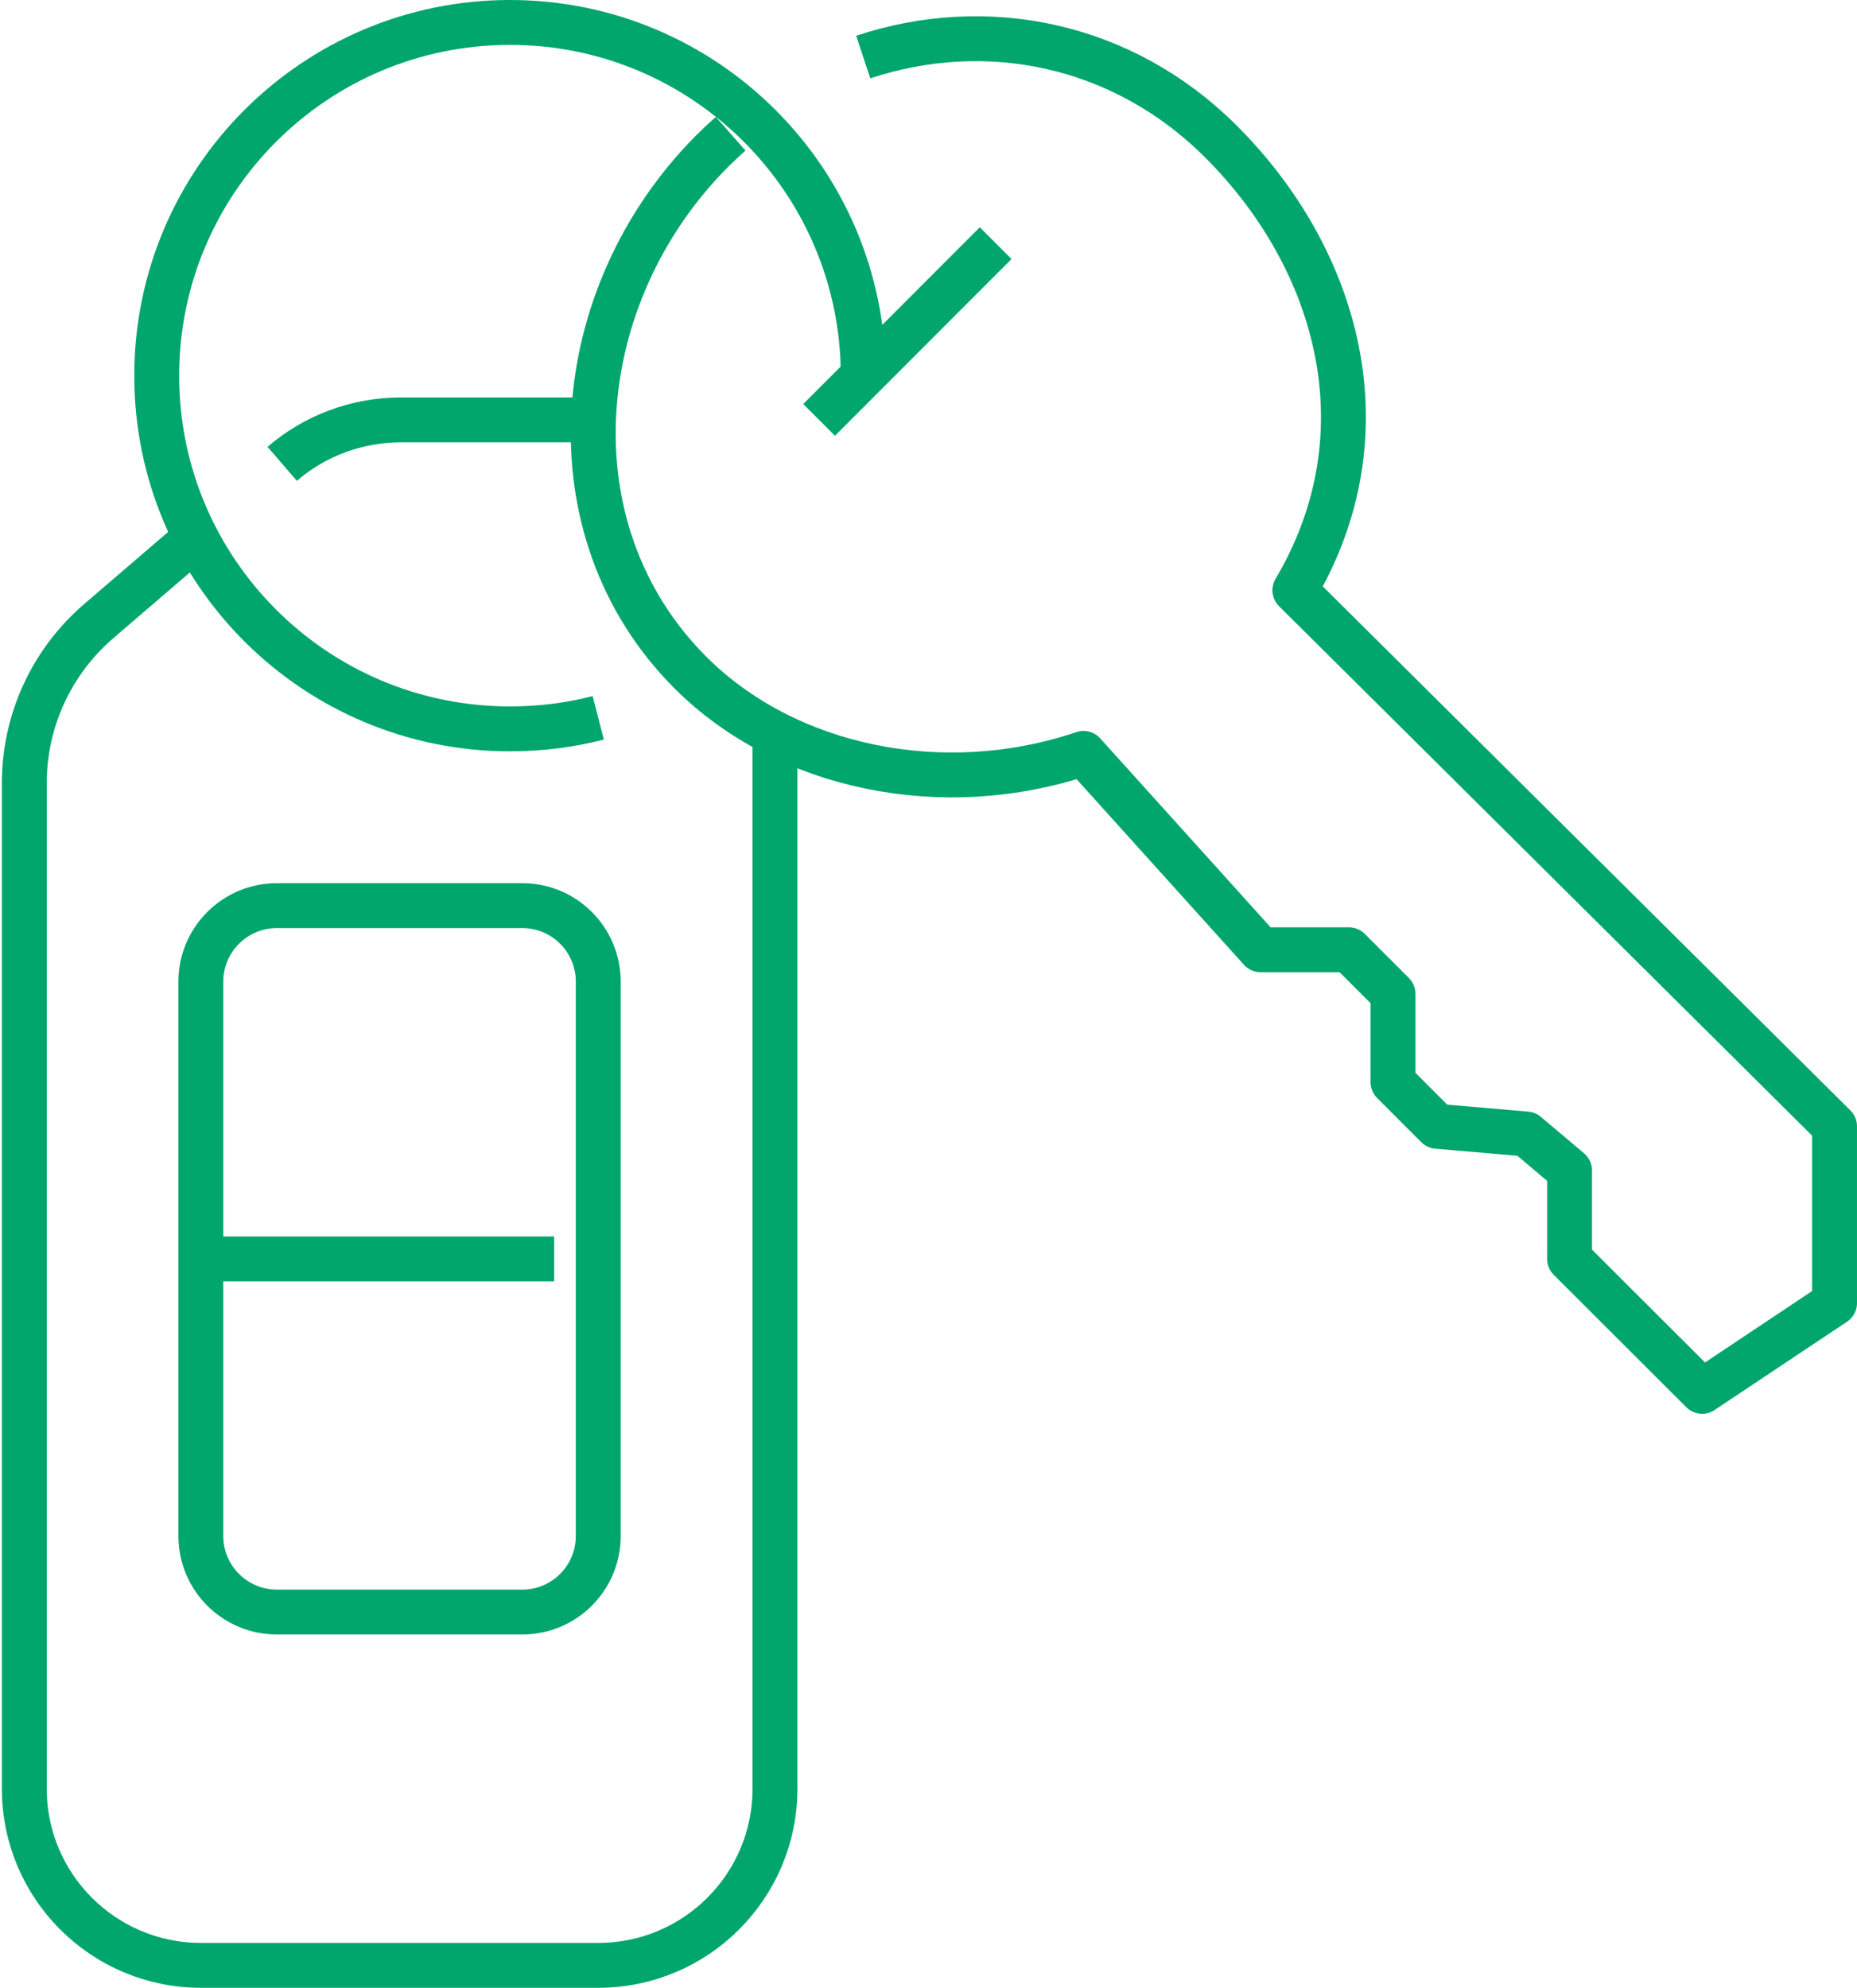
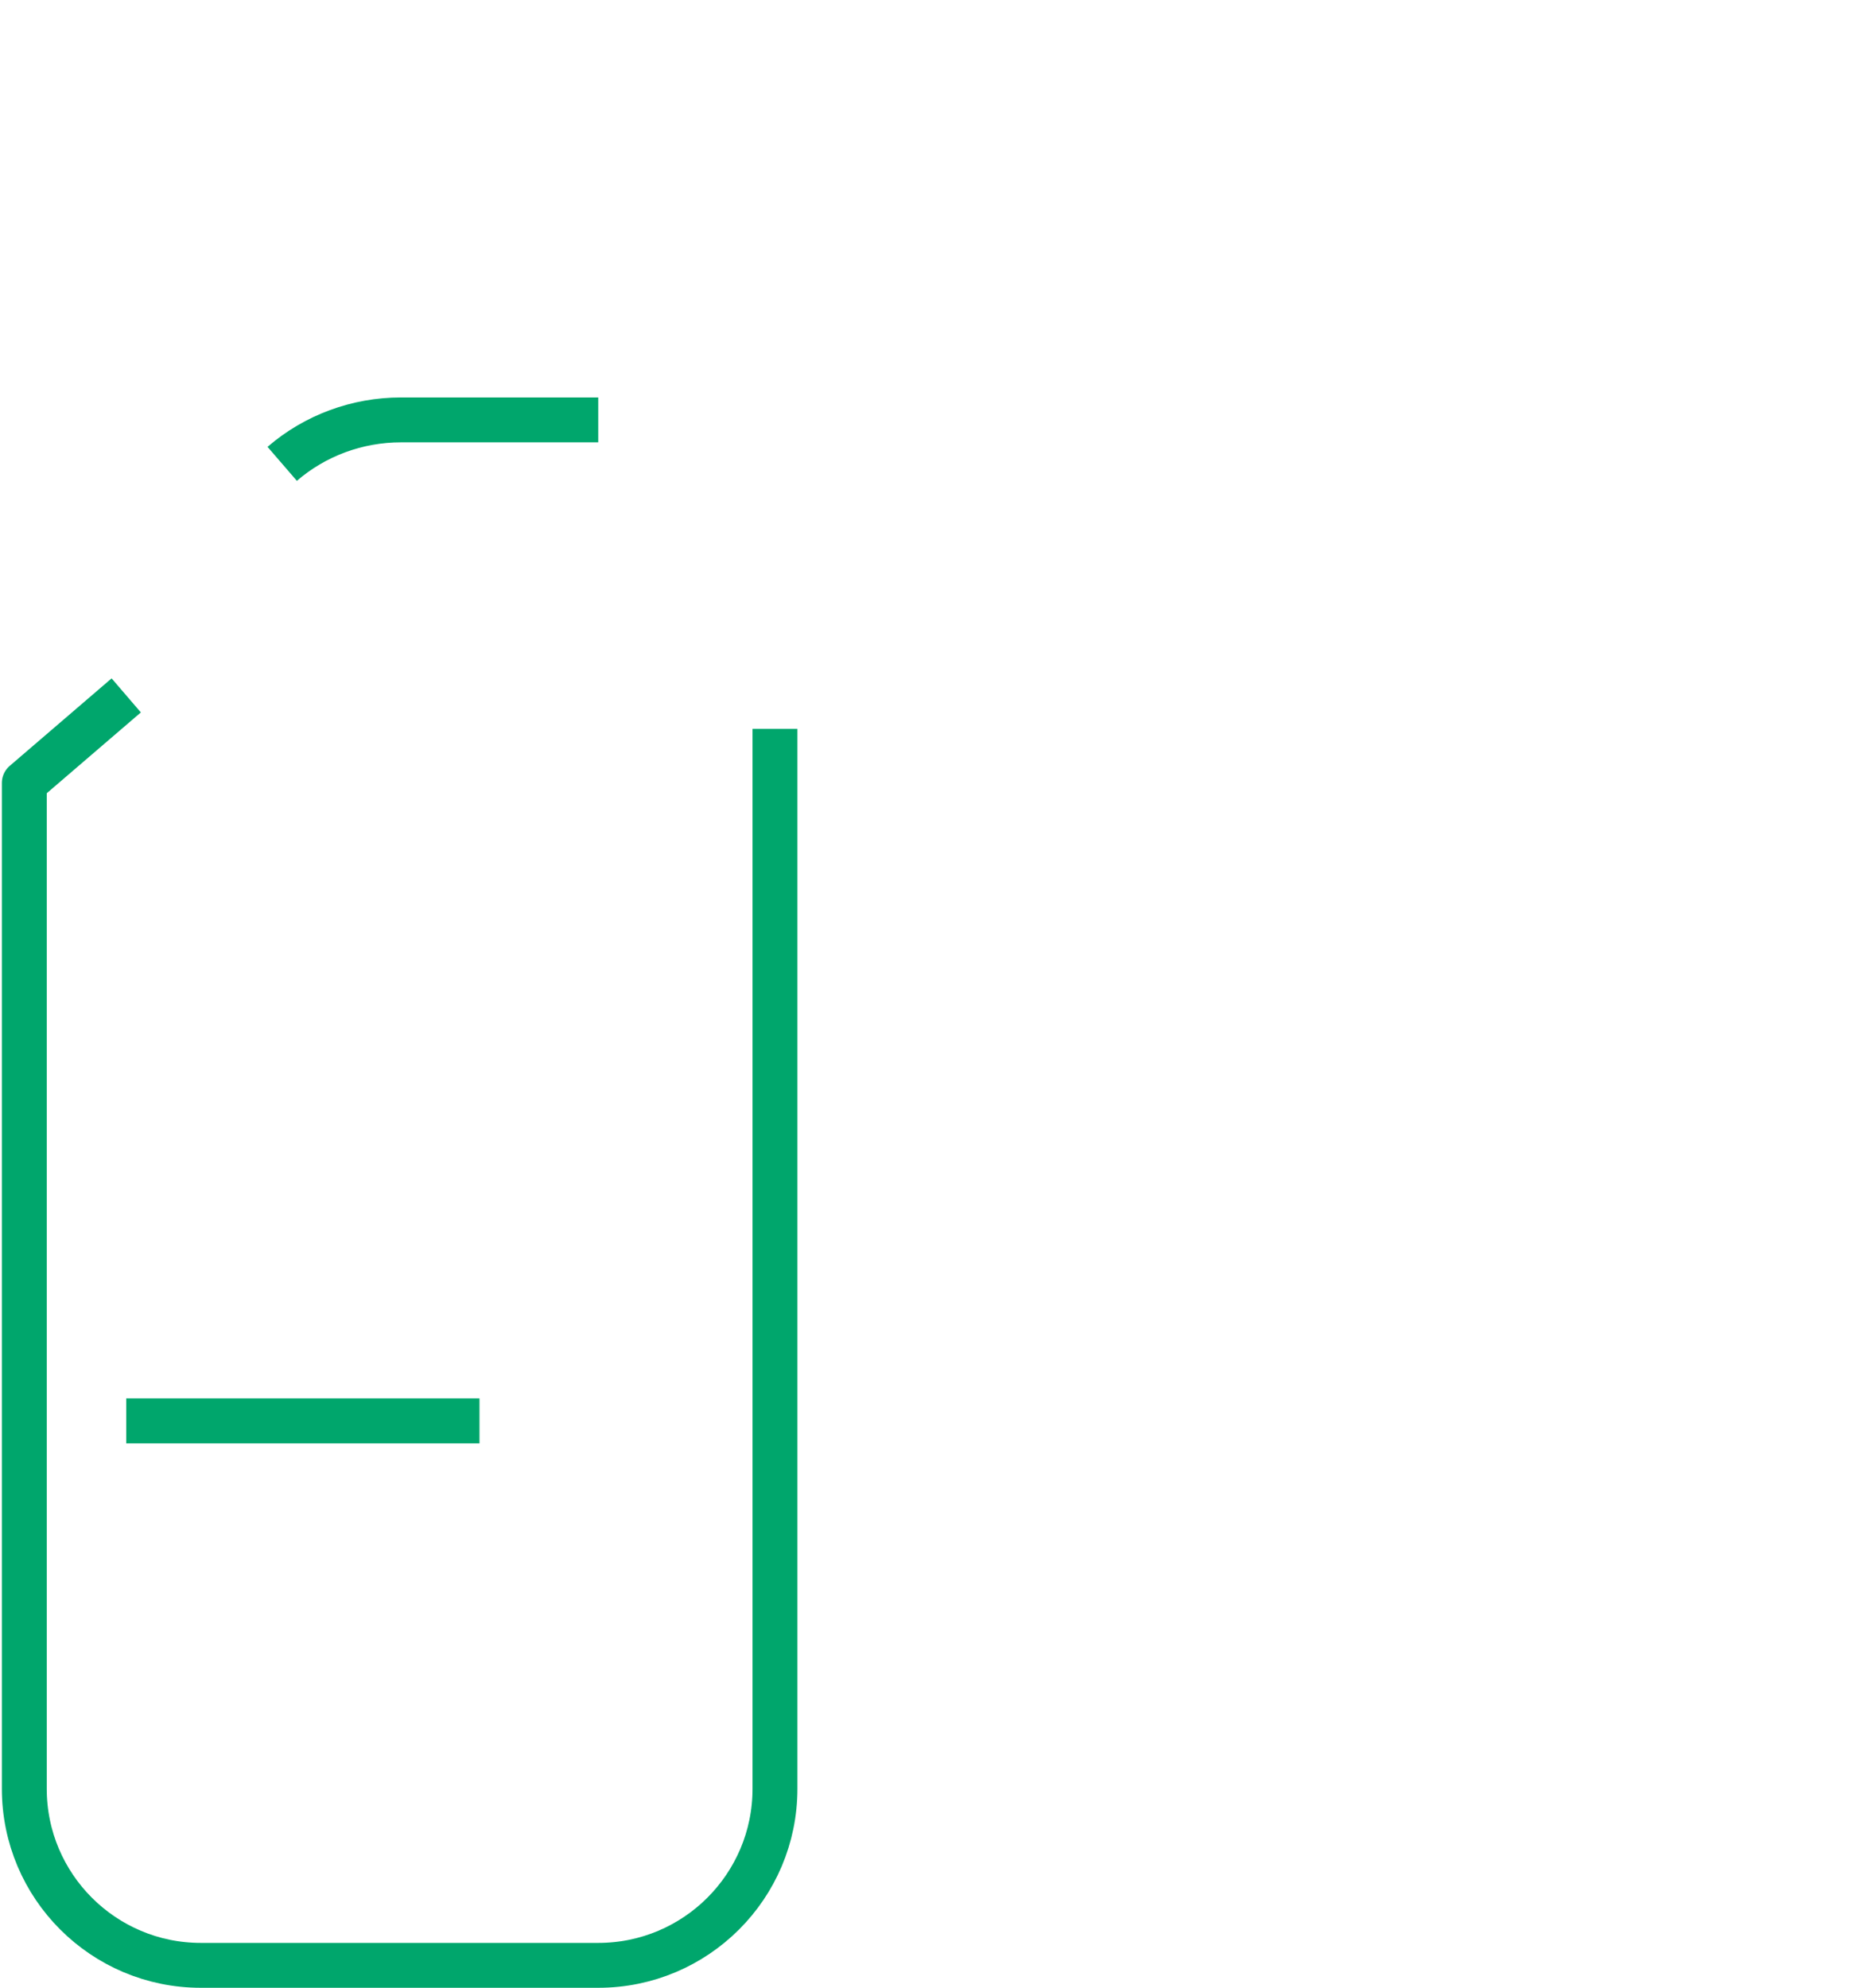
<svg xmlns="http://www.w3.org/2000/svg" version="1.2" viewBox="0 0 993 1063" width="993" height="1063">
  <style>.a{fill:none;stroke:#00a66c;stroke-linejoin:round;stroke-width:24}</style>
-   <path class="a" d="M390.7 71.5q-5 4.4-9.8 9.2c-76.6 76.7-88.4 202.2-11.7 278.9 51.3 51.3 135.3 68.5 210.2 43.2l94.7 105h47.2l23.6 23.6v47.2l23.6 23.6 47.7 4.1 23.1 19.5v47.3l70.9 70.8 70.8-47.2v-94.5L692.4 315.6c49.7-83.9 23.4-177-39.4-239.8-53-53-126-67-191.4-45.3" />
-   <path class="a" d="M150.9 248c17.6-15.2 40.2-23.5 63.5-23.5h105.5m94.5 165.2v566.7c0 52.1-42.3 94.4-94.5 94.4H107.4c-52.1 0-94.4-42.3-94.4-94.4V418.6c0-33.3 14.6-64.9 39.9-86.6l54.5-46.8m0 387.9h188.9" />
-   <path class="a" d="M107.4 524.8c0-22.4 18.2-40.6 40.7-40.6h131.2c22.4 0 40.6 18.2 40.6 40.6v296.5c0 22.4-18.2 40.6-40.6 40.6H148.1c-22.5 0-40.7-18.2-40.7-40.6zm212.5-141c-15.1 3.9-30.9 5.9-47.2 5.9-104.3 0-188.9-84.5-188.9-188.8C83.8 96.6 168.4 12 272.7 12 377 12 461.6 96.6 461.6 200.9M438 224.5l94.4-94.5" />
+   <path class="a" d="M150.9 248c17.6-15.2 40.2-23.5 63.5-23.5h105.5m94.5 165.2v566.7c0 52.1-42.3 94.4-94.5 94.4H107.4c-52.1 0-94.4-42.3-94.4-94.4V418.6l54.5-46.8m0 387.9h188.9" />
</svg>